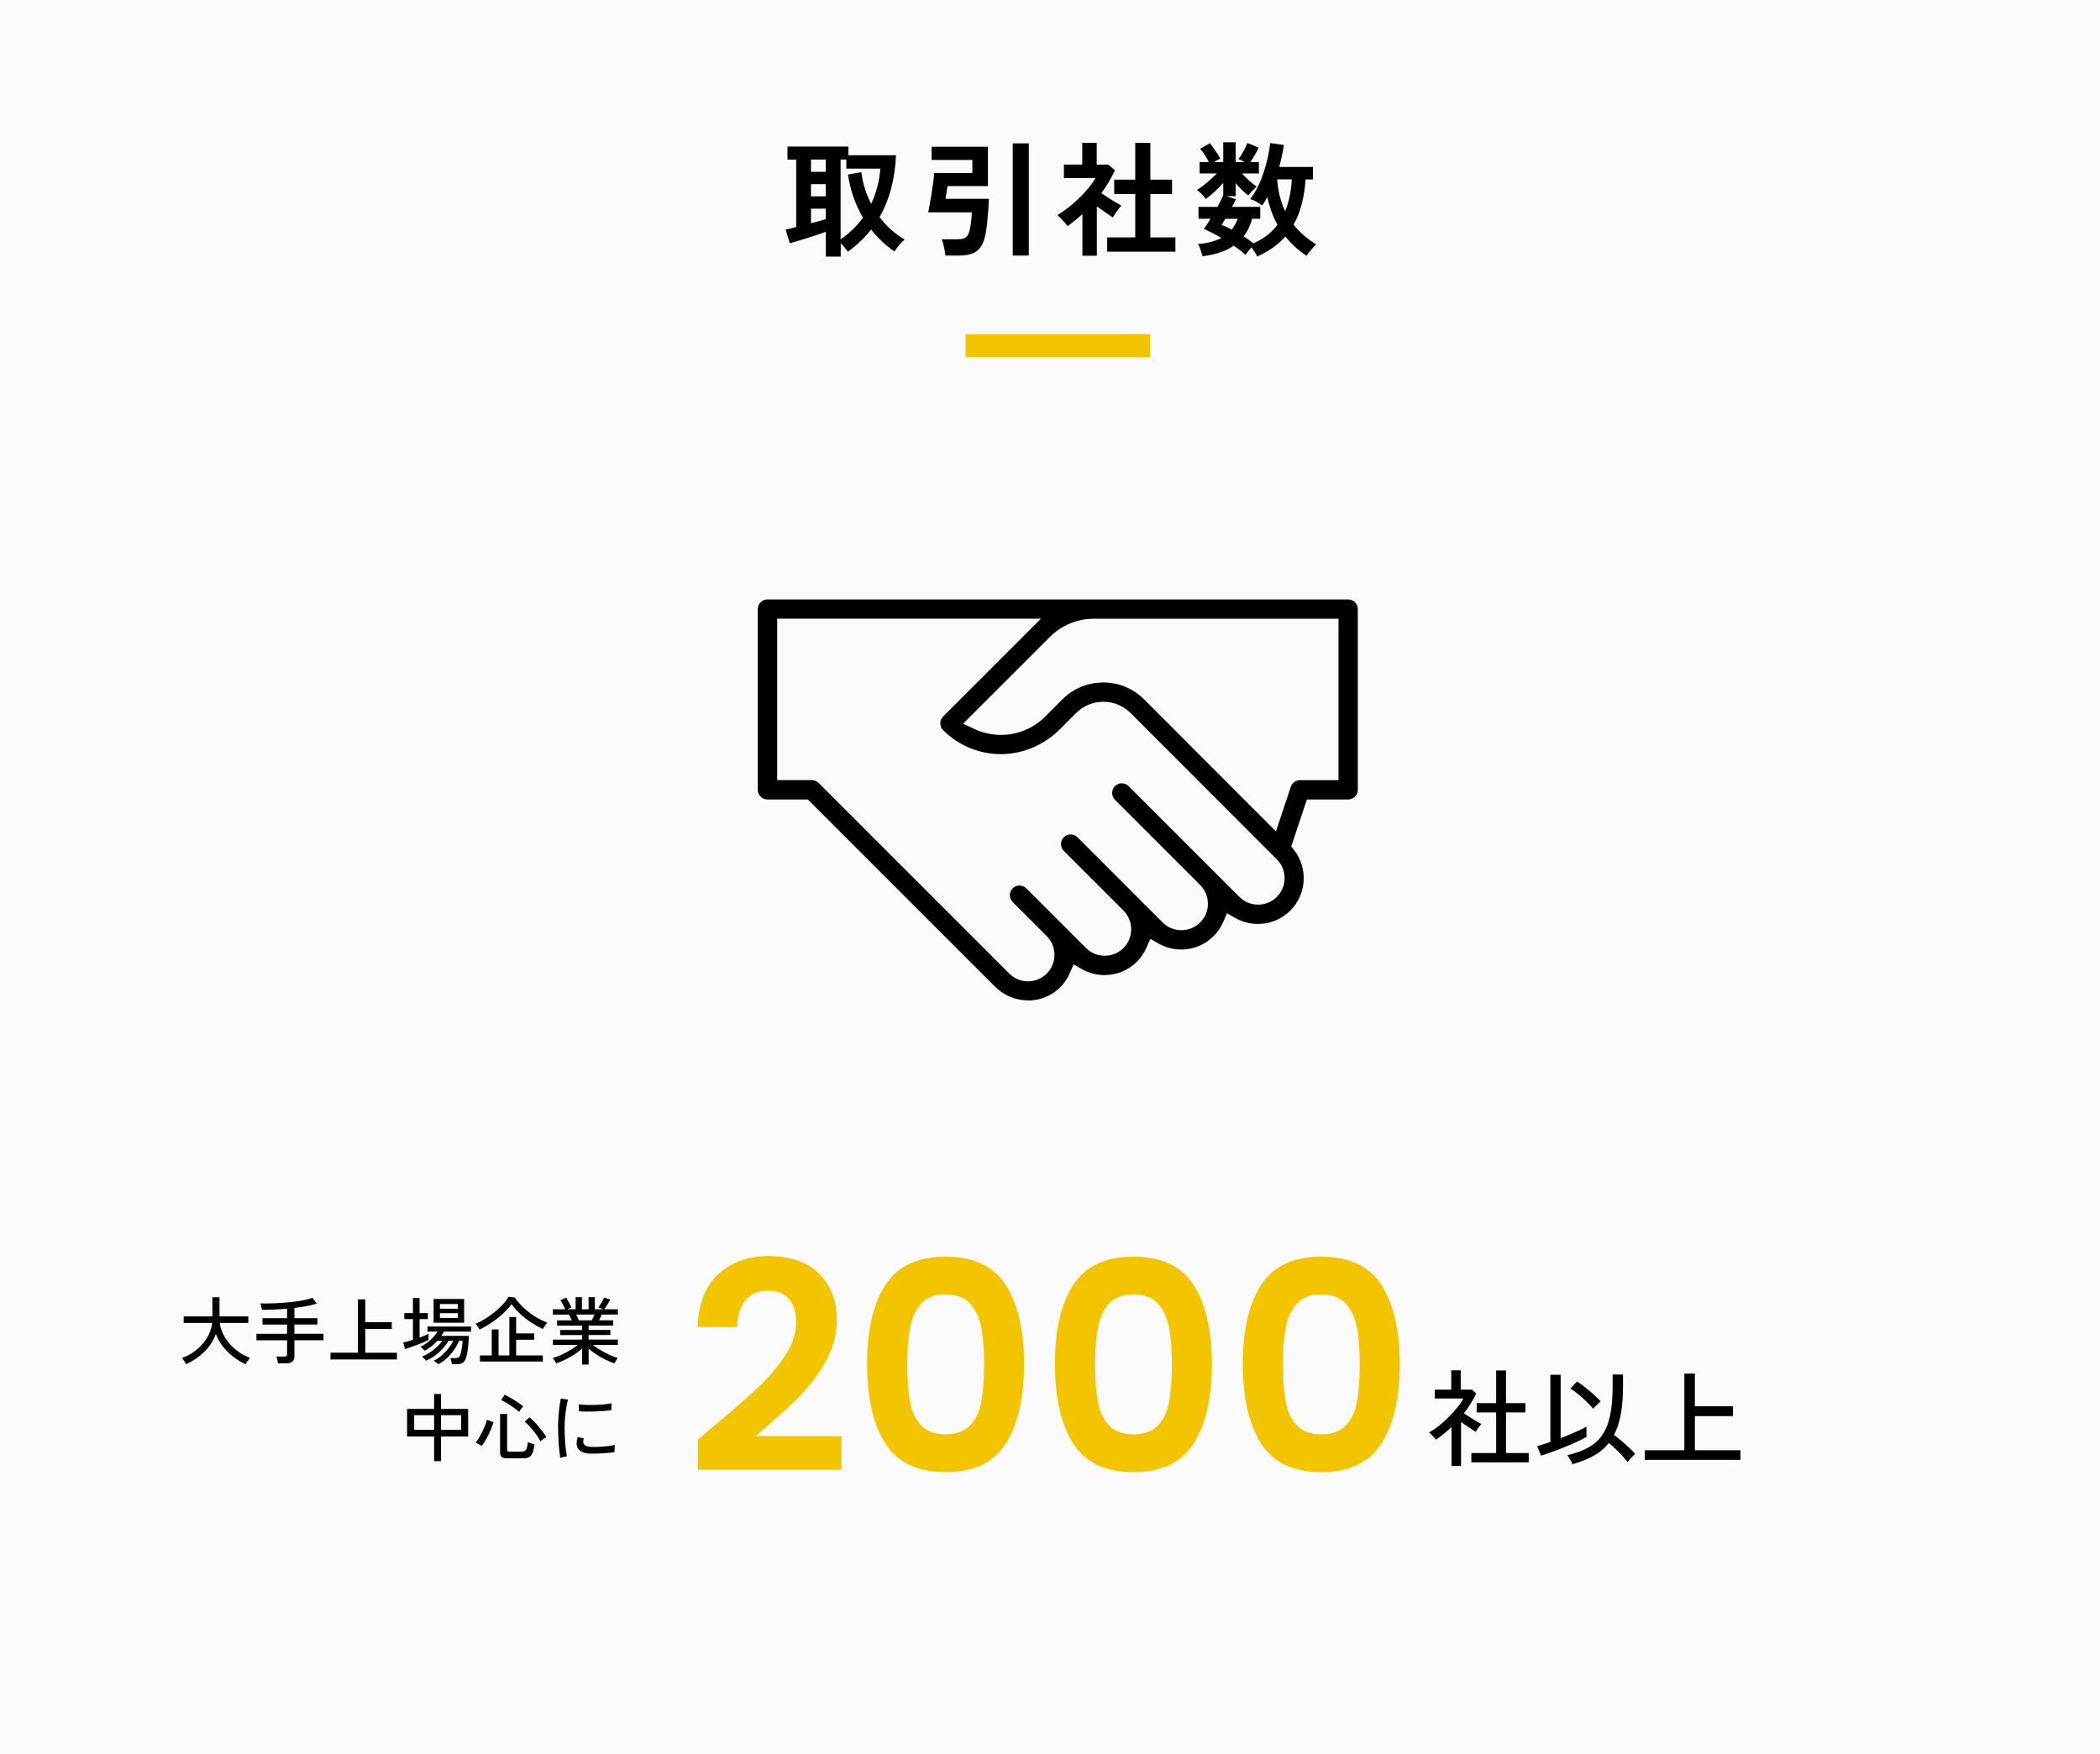
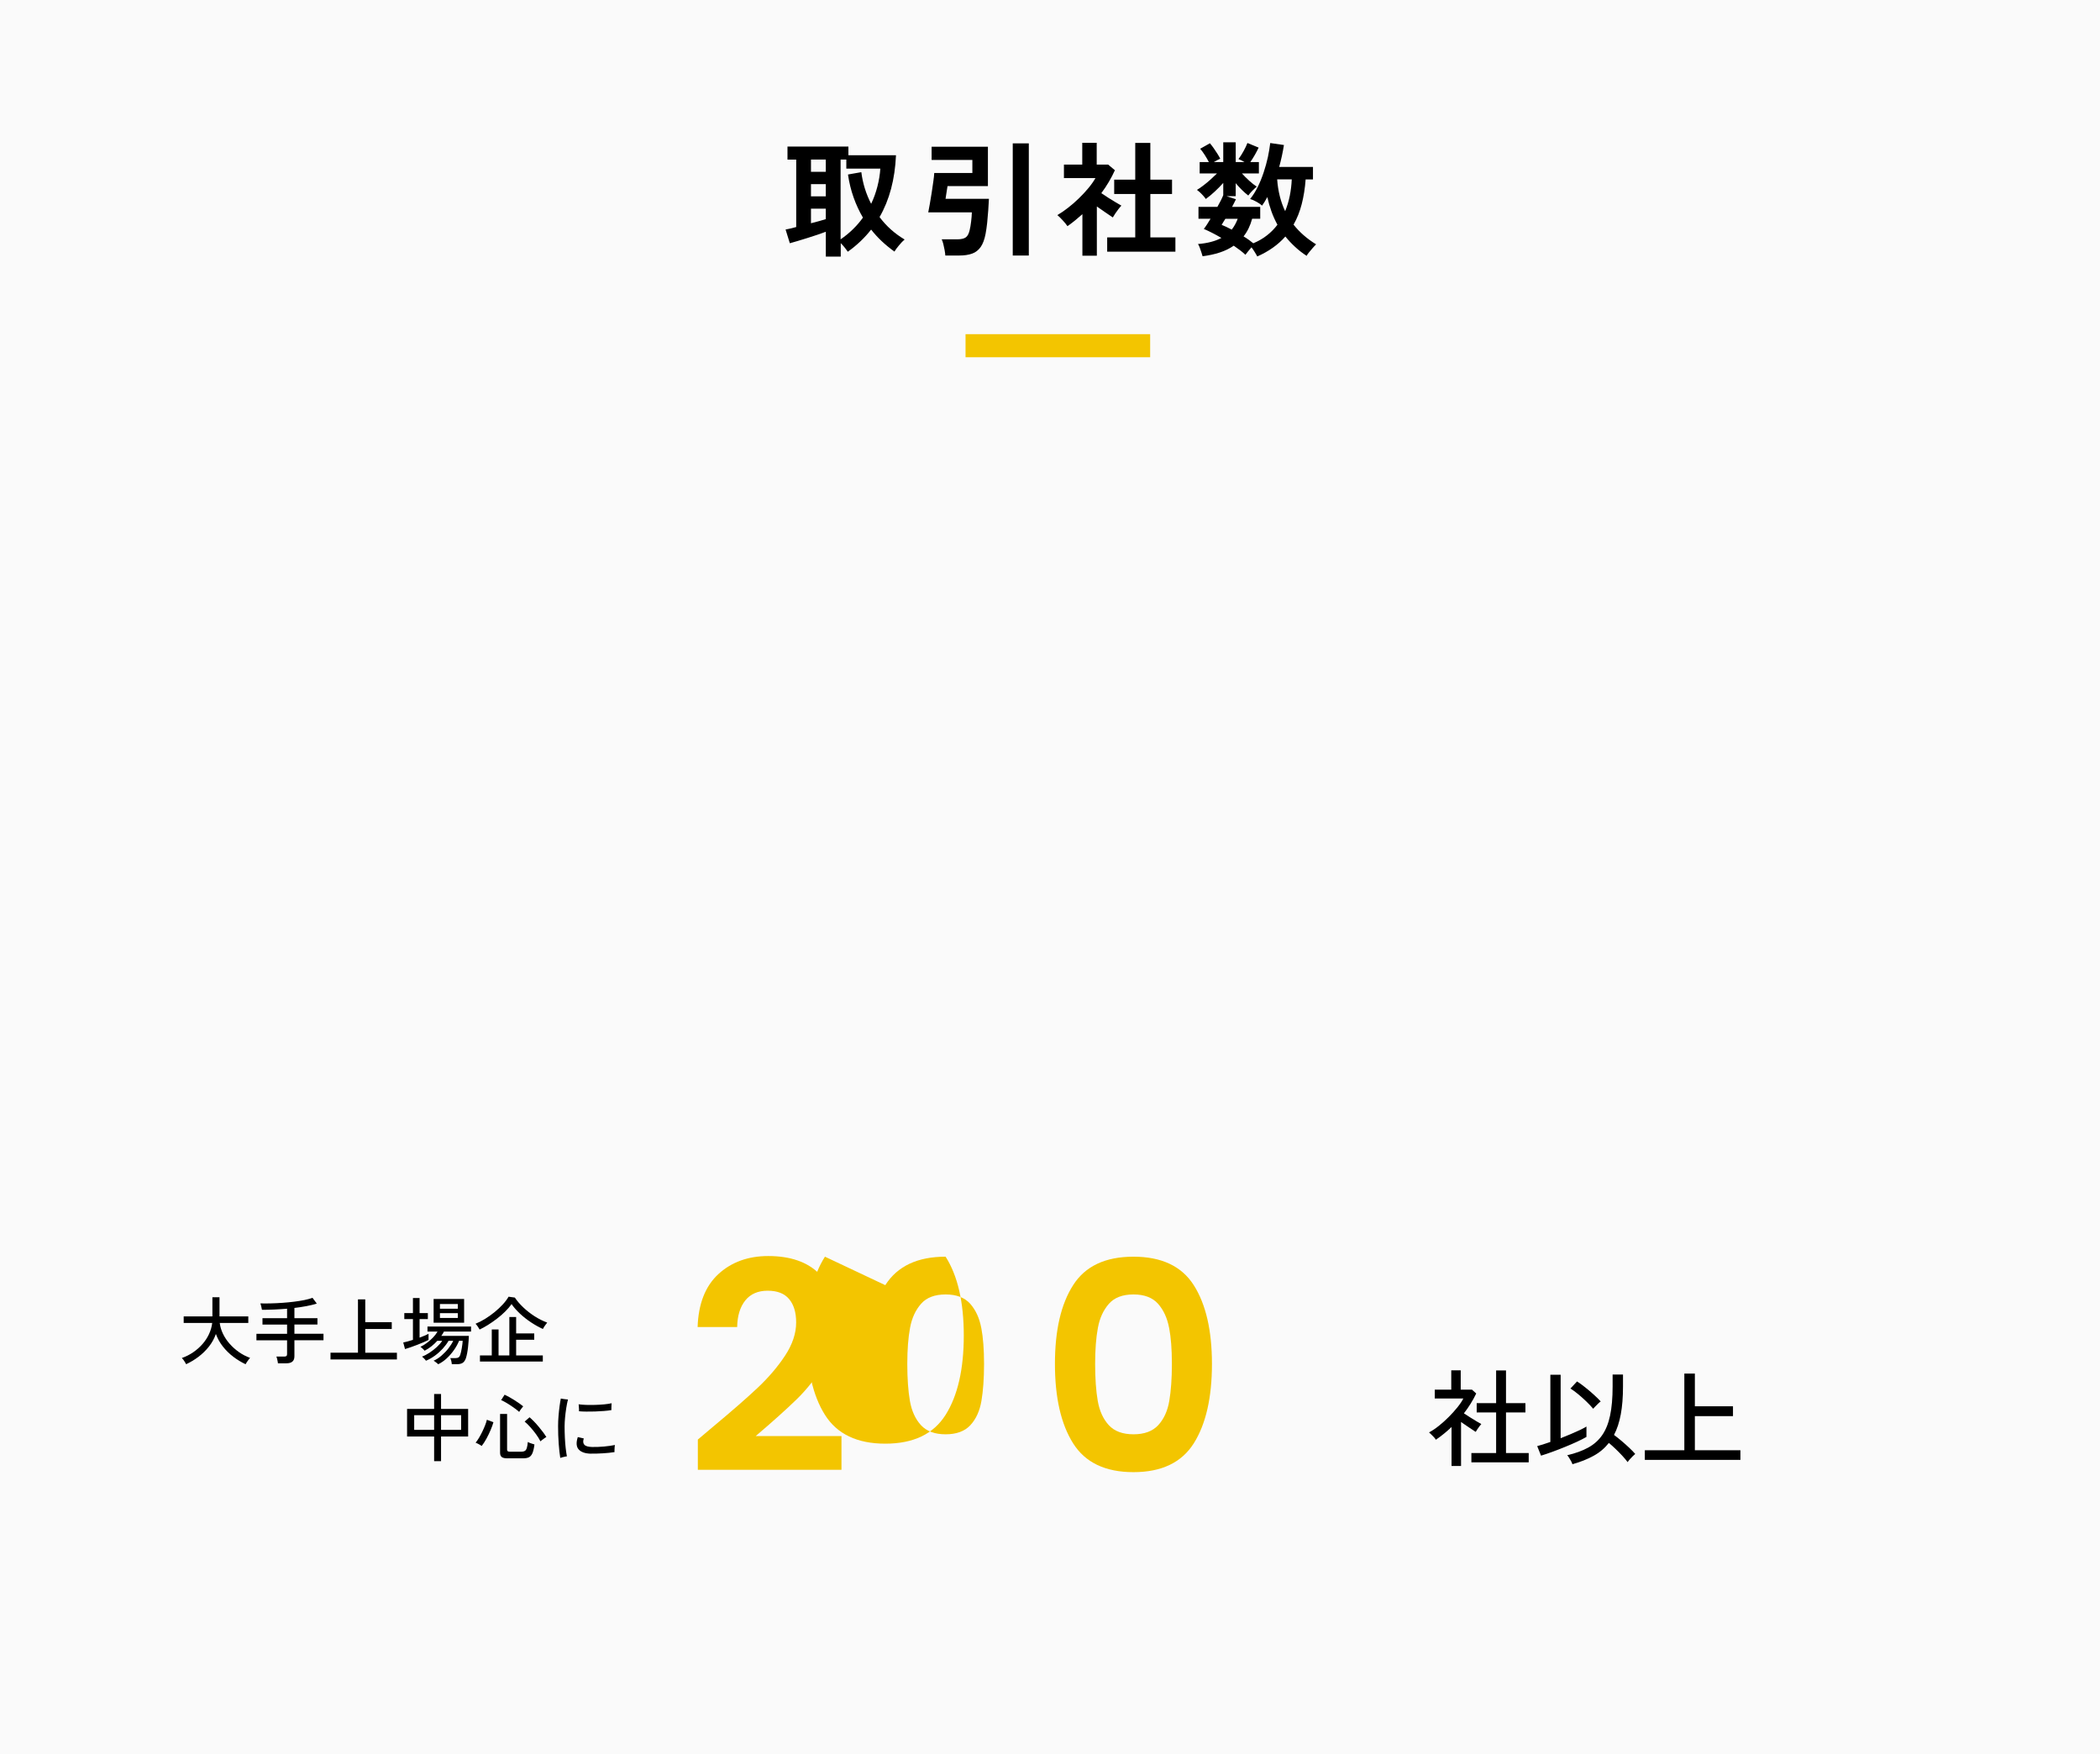
<svg xmlns="http://www.w3.org/2000/svg" viewBox="0 0 455 380">
  <path d="m0 0h455v380h-455z" fill="#fafafa" />
  <path d="m178.93 55.58v-5.37c-.52.2-1.13.41-1.82.65-.69.23-1.41.47-2.16.7s-1.45.45-2.12.65-1.23.36-1.7.49l-.92-2.97c.23-.04.55-.1.95-.2s.85-.21 1.35-.34v-14.61h-1.89v-2.83h13.2v1.89h10.31c-.23 5.22-1.42 9.68-3.56 13.39.74.99 1.56 1.89 2.47 2.7s1.89 1.53 2.96 2.16c-.38.32-.78.74-1.21 1.26-.43.51-.77.97-1 1.36-.95-.68-1.85-1.42-2.7-2.21s-1.63-1.65-2.35-2.56c-1.4 1.8-3.09 3.4-5.05 4.8-.13-.2-.34-.48-.63-.85s-.6-.71-.9-1.01v2.92h-3.21zm-3.22-18.36h3.21v-2.65h-3.21zm0 5.32h3.21v-2.65h-3.21zm0 5.83c.63-.16 1.22-.32 1.78-.47s1.04-.29 1.43-.42v-2.27h-3.21zm6.43 3.48c.97-.67 1.86-1.39 2.67-2.19.81-.79 1.53-1.63 2.16-2.51-.81-1.38-1.49-2.86-2.04-4.41-.55-1.56-.95-3.2-1.2-4.93l2.89-.51c.31 2.43 1.02 4.72 2.13 6.86.58-1.22 1.03-2.48 1.36-3.77s.54-2.57.63-3.85h-7.37v-1.97h-1.24v17.28z" />
  <path d="m204.82 55.36c-.02-.32-.07-.71-.15-1.16s-.18-.89-.28-1.31c-.11-.42-.23-.77-.35-1.04h3.4c.81 0 1.41-.14 1.8-.41s.67-.79.85-1.57c.13-.52.23-1.14.32-1.86s.14-1.39.16-2h-9.45c.09-.43.2-1.04.34-1.82.13-.78.27-1.61.41-2.48.13-.87.26-1.69.36-2.46.11-.77.17-1.35.19-1.77h8.26v-2.83h-8.83v-2.86h12.2v8.53h-8.75c-.02.14-.06.39-.12.74s-.12.72-.17 1.09c-.05.38-.1.68-.14.92h9.4c-.04.77-.09 1.61-.15 2.51s-.14 1.79-.23 2.67-.21 1.69-.35 2.43c-.23 1.22-.59 2.17-1.07 2.85-.48.67-1.09 1.15-1.85 1.42s-1.67.41-2.75.41zm14.61 0v-24.3h3.48v24.3z" />
  <path d="m234.52 55.39v-8.99c-.5.45-1.03.9-1.57 1.34s-1.1.86-1.67 1.26c-.23-.36-.58-.78-1.03-1.27s-.84-.87-1.16-1.13c.72-.41 1.48-.93 2.28-1.55s1.59-1.3 2.36-2.05 1.48-1.5 2.11-2.27c.63-.76 1.13-1.48 1.51-2.15h-6.83v-2.92h3.97v-4.72h3.13v4.72h2.48l1.46 1.22c-.76 1.69-1.74 3.35-2.94 4.97.47.32.98.66 1.53 1.01s1.08.67 1.58.97.92.54 1.24.72c-.18.18-.39.43-.63.74-.24.32-.48.64-.7.97s-.4.62-.53.85c-.49-.32-1.04-.7-1.65-1.12s-1.21-.84-1.81-1.26v10.67h-3.13zm5.37-.86v-3.1h6.08v-9.4h-4.56v-3.11h4.56v-7.96h3.27v7.96h4.7v3.11h-4.7v9.4h5.43v3.1h-14.77z" />
  <path d="m272.4 55.55c-.13-.25-.3-.56-.53-.92-.22-.36-.46-.71-.71-1.05-.23.27-.48.56-.73.86-.25.31-.45.56-.59.76-.32-.31-.7-.63-1.13-.96s-.9-.67-1.4-1.01c-.88.61-1.89 1.1-3.01 1.47s-2.37.64-3.74.82c-.05-.22-.14-.5-.26-.85s-.24-.69-.36-1.03-.25-.59-.38-.77c2.03-.16 3.73-.6 5.08-1.32-1.46-.85-2.73-1.49-3.81-1.95.2-.25.42-.57.68-.96.25-.39.51-.81.78-1.25h-2.62v-2.57h4.1c.59-1.04 1.02-1.89 1.27-2.54v-2.65c-.56.63-1.18 1.26-1.86 1.89s-1.32 1.16-1.92 1.59c-.14-.22-.34-.46-.58-.73s-.49-.52-.73-.74-.45-.39-.61-.5c.4-.23.85-.54 1.36-.93s1.03-.81 1.55-1.28 1-.92 1.43-1.35h-3.75v-2.46h2c-.27-.52-.58-1.05-.92-1.58s-.67-.97-.97-1.31l2.11-1.19c.25.29.52.64.81 1.05s.56.82.82 1.23.46.76.61 1.07c-.43.18-.9.42-1.4.73h2.05v-4.29h2.7v4.29h1.92c-.23-.14-.47-.27-.7-.38s-.44-.2-.62-.27c.4-.54.77-1.12 1.12-1.76.35-.63.62-1.21.82-1.73l2.43 1c-.22.47-.49.99-.82 1.57s-.66 1.1-.99 1.57h1.86v2.46h-3.67c.47.52.99 1.05 1.58 1.58.58.53 1.13.96 1.63 1.28-.27.22-.58.51-.95.88-.36.37-.66.72-.89 1.04-.47-.36-.94-.77-1.4-1.23s-.91-.94-1.32-1.44v2.81h-2l2.05.67c-.11.23-.23.49-.38.77-.14.28-.3.57-.46.88h6.1v2.57h-1.75c-.4 1.49-1.02 2.77-1.86 3.83.4.23.77.48 1.12.73s.68.5.99.76c1.12-.47 2.11-1.04 2.98-1.73.87-.68 1.62-1.45 2.25-2.29-.5-.92-.94-1.88-1.3-2.89s-.66-2.04-.89-3.1c-.18.34-.36.66-.55.96s-.38.59-.58.88c-.29-.25-.68-.52-1.17-.8-.5-.28-.97-.49-1.42-.63.61-.76 1.16-1.63 1.65-2.62s.91-2.04 1.28-3.15.67-2.2.91-3.29c.23-1.09.4-2.11.51-3.06l2.97.43c-.25 1.57-.59 3.15-1.03 4.75h7.32v2.7h-1.59c-.14 1.94-.43 3.73-.85 5.36s-1.01 3.11-1.77 4.44c1.3 1.64 2.92 3.06 4.89 4.27-.23.23-.5.51-.78.84s-.55.64-.8.95-.4.54-.47.7c-.92-.59-1.76-1.25-2.52-1.96-.77-.71-1.46-1.45-2.09-2.23-1.57 1.78-3.59 3.22-6.08 4.32zm-5.53-5.8c.54-.68.97-1.47 1.3-2.35h-2.67c-.16.25-.31.49-.45.71-.13.23-.26.43-.36.61.72.29 1.45.63 2.19 1.03zm11.58-4c.43-1.04.76-2.15 1-3.31.23-1.16.38-2.35.43-3.58h-3.16c.09 1.28.28 2.49.57 3.65.29 1.15.67 2.23 1.16 3.24z" />
  <path d="m209.2 72.4h40v5h-40z" fill="#f3c500" />
  <path d="m314.5 317.63v-8.46c-.52.51-1.07.99-1.64 1.45s-1.16.9-1.76 1.31c-.08-.15-.21-.33-.4-.54s-.39-.41-.59-.6-.36-.34-.48-.45c.69-.37 1.4-.84 2.13-1.43.73-.58 1.43-1.21 2.12-1.9s1.3-1.37 1.86-2.06 1-1.34 1.32-1.96h-6.19v-1.91h3.57v-4.19h2.05v4.19h2.44l.92.83c-.72 1.5-1.61 2.94-2.67 4.3.4.26.84.54 1.31.85s.93.59 1.38.85c.44.26.8.47 1.08.62-.09.09-.22.25-.39.47s-.33.45-.48.68-.27.41-.34.55c-.43-.29-.93-.62-1.51-1s-1.13-.75-1.67-1.14v9.52h-2.05zm4.3-.8v-2.02h5.36v-8.79h-4.21v-2.02h4.21v-7.08h2.14v7.08h4.21v2.02h-4.21v8.79h4.92v2.02z" />
  <path d="m333.89 315.38-.83-2.07c.34-.08.75-.2 1.24-.36s1.03-.34 1.61-.54v-14.56h2.23v13.75c.75-.29 1.49-.59 2.21-.9s1.38-.6 1.97-.88 1.06-.53 1.41-.75v2.25c-.55.32-1.24.67-2.06 1.05s-1.69.75-2.62 1.13-1.84.73-2.74 1.06-1.71.6-2.43.82zm6.8 1.84c-.05-.17-.14-.38-.28-.64s-.28-.51-.44-.75c-.15-.24-.29-.42-.41-.54 1.76-.41 3.27-.96 4.52-1.64s2.27-1.58 3.05-2.7 1.36-2.54 1.72-4.25c.37-1.72.55-3.82.55-6.3v-2.6h2.25v2.6c0 2.3-.16 4.31-.48 6.03s-.81 3.21-1.47 4.46c.51.37 1.05.8 1.64 1.3s1.15 1 1.68 1.5.95.94 1.28 1.32c-.12.09-.3.25-.53.48s-.45.46-.66.7-.36.43-.45.59c-.31-.41-.69-.87-1.15-1.37s-.95-.99-1.46-1.48-1-.93-1.46-1.31c-.89 1.13-1.99 2.07-3.31 2.79-1.32.73-2.85 1.34-4.6 1.83zm4.49-12.01c-.38-.47-.87-.99-1.45-1.55s-1.18-1.09-1.79-1.6-1.17-.91-1.68-1.22l1.43-1.54c.54.34 1.13.76 1.77 1.28.64.51 1.27 1.04 1.86 1.58.6.54 1.1 1.03 1.5 1.47-.14.09-.32.25-.54.46s-.44.43-.64.64-.36.38-.45.48z" />
  <path d="m356.38 316.3v-2.09h8.56v-16.61h2.28v7.08h8.26v2.14h-8.26v7.38h9.87v2.09h-20.7z" />
  <path d="m40.33 295.57c-.05-.12-.14-.27-.25-.45s-.23-.36-.36-.53-.23-.29-.32-.37c.89-.31 1.71-.73 2.47-1.25s1.43-1.12 2.02-1.79c.58-.67 1.05-1.39 1.41-2.17s.58-1.57.68-2.38h-6.18v-1.42h6.22v-4.16h1.54v4.16h6.24v1.42h-6.19c.1.79.33 1.57.7 2.34s.85 1.49 1.44 2.16 1.26 1.27 2.01 1.8 1.56.95 2.42 1.26c-.09.1-.19.23-.33.41-.13.18-.26.35-.38.53s-.2.32-.26.44c-.93-.44-1.82-.98-2.66-1.62s-1.6-1.38-2.26-2.22-1.16-1.74-1.51-2.72c-.35 1-.86 1.92-1.52 2.75s-1.42 1.57-2.27 2.21-1.74 1.17-2.67 1.6z" />
  <path d="m60.22 295.38c-.02-.2-.06-.46-.13-.76-.06-.3-.13-.54-.21-.71h1.7c.22 0 .38-.04.48-.12s.14-.23.14-.44v-2.96h-6.64v-1.41h6.64v-2h-5.33v-1.38h5.33v-2.06c-.93.08-1.86.13-2.78.18-.93.04-1.81.06-2.66.06-.03-.18-.08-.42-.15-.72s-.14-.52-.2-.67c.69.02 1.45.02 2.26 0s1.64-.06 2.5-.12c.85-.06 1.69-.14 2.5-.24s1.56-.22 2.26-.36c.69-.14 1.29-.31 1.78-.49l.93 1.25c-.67.21-1.42.4-2.25.55s-1.69.29-2.6.39v2.22h4.99v1.38h-4.99v2h6.3v1.41h-6.3v3.47c0 .52-.15.91-.44 1.15-.29.25-.74.37-1.34.37h-1.78z" />
  <path d="m71.61 294.53v-1.46h5.95v-11.55h1.58v4.93h5.74v1.49h-5.74v5.14h6.86v1.46h-14.4z" />
  <path d="m87.75 292.27-.38-1.41c.28-.05.6-.13.96-.23s.74-.22 1.14-.34v-4.5h-1.87v-1.3h1.87v-3.26h1.44v3.26h1.79v1.3h-1.79v4.02c.38-.15.74-.29 1.08-.43s.62-.27.86-.4v1.33c-.27.14-.62.3-1.06.49s-.9.38-1.4.57-.98.37-1.44.53-.86.29-1.19.38zm7.2 3.3c-.04-.05-.13-.13-.27-.24s-.28-.21-.42-.32-.25-.17-.33-.19c.61-.27 1.19-.64 1.75-1.13s1.06-1.01 1.5-1.58.78-1.11 1.02-1.62h-1.01c-.34.59-.77 1.16-1.27 1.71-.51.55-1.07 1.06-1.69 1.51s-1.26.82-1.94 1.1c-.04-.07-.12-.17-.23-.3-.11-.12-.23-.24-.35-.36s-.22-.19-.3-.22c.54-.2 1.1-.49 1.66-.86s1.09-.78 1.58-1.23.88-.9 1.17-1.35h-1.07c-.39.44-.83.84-1.3 1.22-.48.37-.96.68-1.45.93-.04-.06-.12-.15-.24-.27s-.24-.23-.36-.34-.23-.19-.31-.23c.47-.21.94-.5 1.42-.86s.92-.75 1.33-1.18.73-.86.96-1.27h-2.18v-1.09h9.44v1.09h-5.87c-.07.16-.16.32-.26.47s-.2.31-.32.47h5.98c-.01.29-.03.65-.06 1.08s-.07.88-.12 1.35-.12.92-.2 1.34-.17.77-.26 1.05c-.17.49-.4.83-.7 1.02-.29.19-.7.29-1.22.29h-1.14c-.01-.21-.05-.45-.11-.7s-.14-.46-.22-.62h1.17c.26 0 .46-.05.61-.14s.27-.26.37-.52c.06-.16.12-.38.18-.65s.12-.56.17-.87.1-.6.13-.89c.03-.28.05-.51.06-.68h-.78c-.27.66-.63 1.33-1.1 1.99-.46.67-.99 1.27-1.58 1.82s-1.21.97-1.86 1.28zm-1-8.99v-5.15h6.61v5.15zm1.37-3.04h3.87v-1.02h-3.87zm0 2h3.87v-1.04h-3.87z" />
  <path d="m103.91 288.03c-.13-.21-.26-.43-.41-.65-.14-.22-.3-.41-.47-.58.67-.27 1.37-.62 2.08-1.06s1.4-.93 2.06-1.47 1.26-1.1 1.78-1.67c.53-.58.94-1.13 1.24-1.66l1.36.19c.49.73 1.1 1.44 1.84 2.14s1.55 1.33 2.43 1.9 1.8 1.02 2.74 1.38c-.16.19-.33.42-.51.68s-.32.49-.42.7c-.83-.37-1.68-.84-2.54-1.41s-1.66-1.19-2.4-1.88-1.36-1.39-1.85-2.1c-.36.52-.82 1.05-1.36 1.59s-1.14 1.06-1.78 1.55c-.65.5-1.3.95-1.95 1.36-.66.41-1.27.75-1.85 1.02zm.08 6.96v-1.33h2.56v-5.63h1.47v5.63h2.34v-8.32h1.47v3.55h3.92v1.38h-3.92v3.39h5.78v1.33z" />
-   <path d="m126.12 295.63v-3.47c-.48.45-1.03.88-1.66 1.29s-1.28.78-1.96 1.11-1.34.6-1.99.82c-.03-.08-.1-.2-.19-.35s-.2-.3-.3-.46c-.11-.16-.2-.27-.27-.34.6-.17 1.23-.41 1.89-.71s1.3-.64 1.93-1.02 1.17-.75 1.62-1.11h-5.39v-1.15h6.34v-.99h-4.77v-1.1h4.77v-.94h-5.44v-1.14h3.18c-.1-.21-.2-.43-.3-.66-.11-.22-.21-.42-.32-.59h-3.47v-1.15h2.69c-.14-.28-.3-.61-.5-1.01-.19-.39-.38-.71-.56-.94l1.25-.59c.13.2.27.44.42.72s.29.55.42.81.23.47.3.63l-.9.38h1.81v-2.62h1.36v2.62h1.44v-2.62h1.36v2.62h1.84l-1.06-.42c.14-.18.29-.4.45-.66s.31-.51.45-.78c.14-.26.25-.49.32-.68l1.36.43c-.11.2-.24.44-.4.7s-.32.52-.48.77-.3.46-.43.63h2.93v1.15h-3.49c-.08.2-.17.41-.27.63s-.21.42-.3.62h3.06v1.14h-5.33v.94h4.72v1.1h-4.72v.99h6.34v1.15h-5.42c.47.36 1.01.73 1.62 1.1s1.25.71 1.91 1.02 1.29.55 1.87.72c-.07.08-.16.19-.26.34-.1.16-.2.31-.28.46s-.15.27-.19.36c-.64-.21-1.3-.49-1.98-.82s-1.33-.7-1.94-1.11c-.62-.41-1.17-.83-1.66-1.27v3.46h-1.38zm-.72-9.58h2.82c.1-.18.2-.38.3-.61.11-.22.2-.44.29-.64h-3.97c.11.21.21.43.31.66s.18.42.25.59z" />
  <path d="m94.06 316.57v-5.34h-5.86v-5.98h5.86v-3.23h1.5v3.23h5.87v5.98h-5.87v5.34zm-4.32-6.78h4.32v-3.18h-4.32zm5.82 0h4.35v-3.18h-4.35z" />
  <path d="m104.36 313.27c-.1-.08-.23-.16-.39-.25-.17-.09-.33-.18-.5-.27s-.31-.15-.42-.18c.23-.28.48-.63.73-1.05s.49-.87.72-1.34.43-.94.61-1.39.3-.85.38-1.19l1.42.53c-.14.5-.34 1.07-.61 1.7s-.57 1.25-.9 1.86-.68 1.14-1.04 1.6zm5.62 2.69c-.6 0-1.02-.09-1.26-.28-.25-.19-.37-.5-.37-.94v-8.4h1.52v7.7c0 .17.04.29.13.37s.25.11.5.11h2.48c.31 0 .55-.06.74-.17.18-.11.32-.32.42-.63s.17-.75.22-1.31c.16.1.39.2.69.3.3.11.55.19.75.24-.11.84-.26 1.48-.45 1.91s-.45.72-.76.87-.72.22-1.22.22h-3.38zm2.51-10.06c-.34-.31-.75-.63-1.22-.96s-.94-.64-1.42-.93-.9-.51-1.27-.67l.75-1.17c.29.13.62.3.98.5s.74.43 1.13.67c.38.24.74.48 1.08.72s.62.45.84.63c-.07.08-.18.21-.3.37s-.25.32-.35.47c-.11.15-.18.27-.22.36zm4.61 6.37c-.26-.5-.58-1.02-.96-1.54-.38-.53-.79-1.03-1.22-1.51s-.84-.89-1.25-1.23l1.07-.93c.3.26.62.56.96.91s.68.73 1.02 1.14.66.8.94 1.18.53.74.72 1.06c-.11.04-.25.13-.43.26s-.36.26-.52.38-.28.22-.34.29z" />
  <path d="m121.39 315.85c-.14-.85-.25-1.88-.34-3.07s-.13-2.47-.13-3.82c0-.68.03-1.39.09-2.12s.13-1.43.22-2.1.18-1.25.28-1.74c.11.02.26.05.45.08s.39.06.6.08.38.04.5.05c-.14.54-.26 1.16-.37 1.84s-.19 1.37-.26 2.06c-.06.69-.1 1.33-.1 1.91 0 .84.02 1.67.06 2.49s.1 1.57.18 2.26.17 1.27.26 1.75c-.12.01-.27.04-.46.08s-.38.09-.57.14-.33.09-.44.14zm6.68-.9c-1.26-.02-2.15-.33-2.68-.91-.53-.59-.59-1.48-.2-2.69l1.3.3c-.2.58-.17 1.02.1 1.34s.84.49 1.71.51c.86.01 1.72-.02 2.58-.1.85-.08 1.64-.19 2.35-.33-.02.1-.04.25-.06.45s-.03.41-.03.61v.48c-.78.12-1.62.21-2.53.26-.91.06-1.75.08-2.53.07zm-2.62-9.18c.01-.14.01-.31 0-.51s-.02-.4-.04-.59-.03-.33-.04-.42c.43.06.96.11 1.59.13s1.3.02 2 0 1.36-.06 1.99-.12 1.15-.14 1.57-.24c-.01.11-.02.26-.03.45s-.02.38-.02.58v.46c-.46.08-1 .14-1.62.19s-1.26.09-1.92.11-1.3.03-1.9.02c-.61 0-1.13-.03-1.57-.07z" />
  <g fill="#f3c500">
    <path d="m154.48 309.12c4.03-3.36 7.25-6.16 9.64-8.41s4.39-4.59 5.99-7.02c1.6-2.44 2.39-4.83 2.39-7.18 0-2.14-.5-3.82-1.51-5.04s-2.56-1.83-4.66-1.83-3.72.7-4.85 2.11-1.72 3.33-1.76 5.76h-8.57c.17-5.04 1.67-8.86 4.5-11.47 2.83-2.6 6.44-3.91 10.8-3.91 4.79 0 8.46 1.27 11.03 3.81 2.56 2.54 3.84 5.89 3.84 10.05 0 3.28-.88 6.41-2.65 9.39-1.76 2.98-3.78 5.58-6.05 7.78-2.27 2.21-5.23 4.86-8.88 7.97h18.58v7.31h-31.12v-6.55z" />
-     <path d="m191.81 278.44c2.62-4.12 6.98-6.17 13.07-6.17s10.45 2.06 13.07 6.17c2.62 4.12 3.94 9.81 3.94 17.07s-1.31 13.04-3.94 17.2-6.98 6.24-13.07 6.24-10.45-2.08-13.07-6.24-3.94-9.89-3.94-17.2 1.31-12.96 3.94-17.07zm20.79 9.23c-.4-2.12-1.2-3.85-2.39-5.2-1.2-1.34-2.97-2.02-5.32-2.02s-4.13.67-5.32 2.02-2 3.08-2.39 5.2c-.4 2.12-.6 4.74-.6 7.84s.19 5.87.57 8.03 1.18 3.91 2.39 5.23c1.22 1.32 3 1.98 5.35 1.98s4.14-.66 5.36-1.98 2.02-3.07 2.39-5.23.57-4.84.57-8.03-.2-5.72-.6-7.84z" />
+     <path d="m191.81 278.44c2.62-4.12 6.98-6.17 13.07-6.17c2.62 4.12 3.94 9.81 3.94 17.07s-1.31 13.04-3.94 17.2-6.98 6.24-13.07 6.24-10.45-2.08-13.07-6.24-3.94-9.89-3.94-17.2 1.31-12.96 3.94-17.07zm20.79 9.23c-.4-2.12-1.2-3.85-2.39-5.2-1.2-1.34-2.97-2.02-5.32-2.02s-4.13.67-5.32 2.02-2 3.08-2.39 5.2c-.4 2.12-.6 4.74-.6 7.84s.19 5.87.57 8.03 1.18 3.91 2.39 5.23c1.22 1.32 3 1.98 5.35 1.98s4.14-.66 5.36-1.98 2.02-3.07 2.39-5.23.57-4.84.57-8.03-.2-5.72-.6-7.84z" />
    <path d="m232.51 278.44c2.62-4.12 6.98-6.17 13.07-6.17s10.45 2.06 13.07 6.17c2.62 4.12 3.94 9.81 3.94 17.07s-1.31 13.04-3.94 17.2-6.98 6.24-13.07 6.24-10.45-2.08-13.07-6.24-3.94-9.89-3.94-17.2 1.31-12.96 3.94-17.07zm20.79 9.23c-.4-2.12-1.2-3.85-2.39-5.2-1.2-1.34-2.97-2.02-5.32-2.02s-4.13.67-5.32 2.02-2 3.08-2.39 5.2c-.4 2.12-.6 4.74-.6 7.84s.19 5.87.57 8.03 1.18 3.91 2.39 5.23c1.22 1.32 3 1.98 5.35 1.98s4.14-.66 5.36-1.98 2.02-3.07 2.39-5.23.57-4.84.57-8.03-.2-5.72-.6-7.84z" />
-     <path d="m273.21 278.44c2.62-4.12 6.98-6.17 13.07-6.17s10.45 2.06 13.07 6.17c2.62 4.12 3.94 9.81 3.94 17.07s-1.31 13.04-3.94 17.2-6.98 6.24-13.07 6.24-10.45-2.08-13.07-6.24-3.94-9.89-3.94-17.2 1.31-12.96 3.94-17.07zm20.79 9.23c-.4-2.12-1.2-3.85-2.39-5.2-1.2-1.34-2.97-2.02-5.32-2.02s-4.13.67-5.32 2.02-2 3.08-2.39 5.2c-.4 2.12-.6 4.74-.6 7.84s.19 5.87.57 8.03 1.18 3.91 2.39 5.23c1.22 1.32 3 1.98 5.35 1.98s4.14-.66 5.36-1.98 2.02-3.07 2.39-5.23.57-4.84.57-8.03-.2-5.72-.6-7.84z" />
  </g>
-   <path d="m222.81 216.75c-2.73 0-5.3-1.07-7.24-3l-40.54-40.54h-8.75c-1.15 0-2.09-.94-2.09-2.09v-39.16c0-1.15.94-2.09 2.09-2.09h125.82c1.15 0 2.09.94 2.09 2.09v39.16c0 1.15-.94 2.09-2.09 2.09h-8.94l-3.39 10.18.6.77c3.08 3.94 2.74 9.58-.8 13.12-1.87 1.87-4.36 2.9-7.01 2.9-1.73 0-3.44-.45-4.93-1.3l-1.78-1.02-.81 1.88c-.5 1.16-1.2 2.19-2.09 3.08-1.87 1.87-4.36 2.9-7.01 2.9-1.73 0-3.44-.45-4.93-1.3l-1.78-1.02-.81 1.88c-.5 1.15-1.2 2.19-2.09 3.08-1.87 1.87-4.36 2.9-7.01 2.9-1.73 0-3.44-.45-4.93-1.3l-1.78-1.02-.81 1.88c-.58 1.34-1.43 2.52-2.52 3.49-1.78 1.58-4.09 2.45-6.5 2.45zm-54.44-47.73h7.52c.56 0 1.08.22 1.48.61l41.3 41.3c1.08 1.08 2.53 1.68 4.06 1.68s2.98-.6 4.06-1.68c2.24-2.24 2.24-5.88 0-8.12l-7.38-7.38c-.39-.39-.61-.92-.61-1.48s.22-1.08.61-1.48c.39-.39.92-.61 1.48-.61s1.08.22 1.48.61l12.92 12.92c1.08 1.08 2.53 1.68 4.06 1.68s2.98-.6 4.06-1.68 1.68-2.53 1.68-4.06-.6-2.98-1.68-4.06l-12.92-12.92c-.81-.81-.81-2.14 0-2.95.39-.39.92-.61 1.48-.61s1.08.22 1.48.61l18.46 18.46c1.08 1.08 2.53 1.68 4.06 1.68s2.98-.6 4.06-1.68 1.68-2.53 1.68-4.06-.6-2.98-1.68-4.06l-18.46-18.46c-.39-.39-.61-.92-.61-1.48s.22-1.08.61-1.48c.39-.39.92-.61 1.48-.61s1.08.22 1.48.61l24 24c1.08 1.08 2.53 1.68 4.06 1.68s2.98-.6 4.06-1.68c2.24-2.24 2.24-5.88 0-8.12l-31.7-31.72c-1.57-1.57-3.66-2.44-5.88-2.44s-4.34.87-5.93 2.46l-3.51 3.51c-3.41 3.41-8.04 5.37-12.71 5.38h-.03c-4.74 0-9.2-1.85-12.55-5.2-.81-.81-.81-2.14 0-2.95l21.2-21.2h-57.15v34.98zm70.66-21.16c3.35 0 6.49 1.3 8.86 3.67l28.57 28.6 3.22-9.67c.28-.85 1.08-1.43 1.98-1.43h8.35v-34.98h-52.97c-3.63 0-7.03 1.41-9.6 3.98l-18.76 18.76 2.34 1.11c1.81.86 3.83 1.32 5.85 1.32 3.54 0 6.88-1.35 9.42-3.8l.05-.05.02-.02c.26-.27 2.39-2.4 3.8-3.81 2.36-2.36 5.51-3.67 8.86-3.67z" />
</svg>